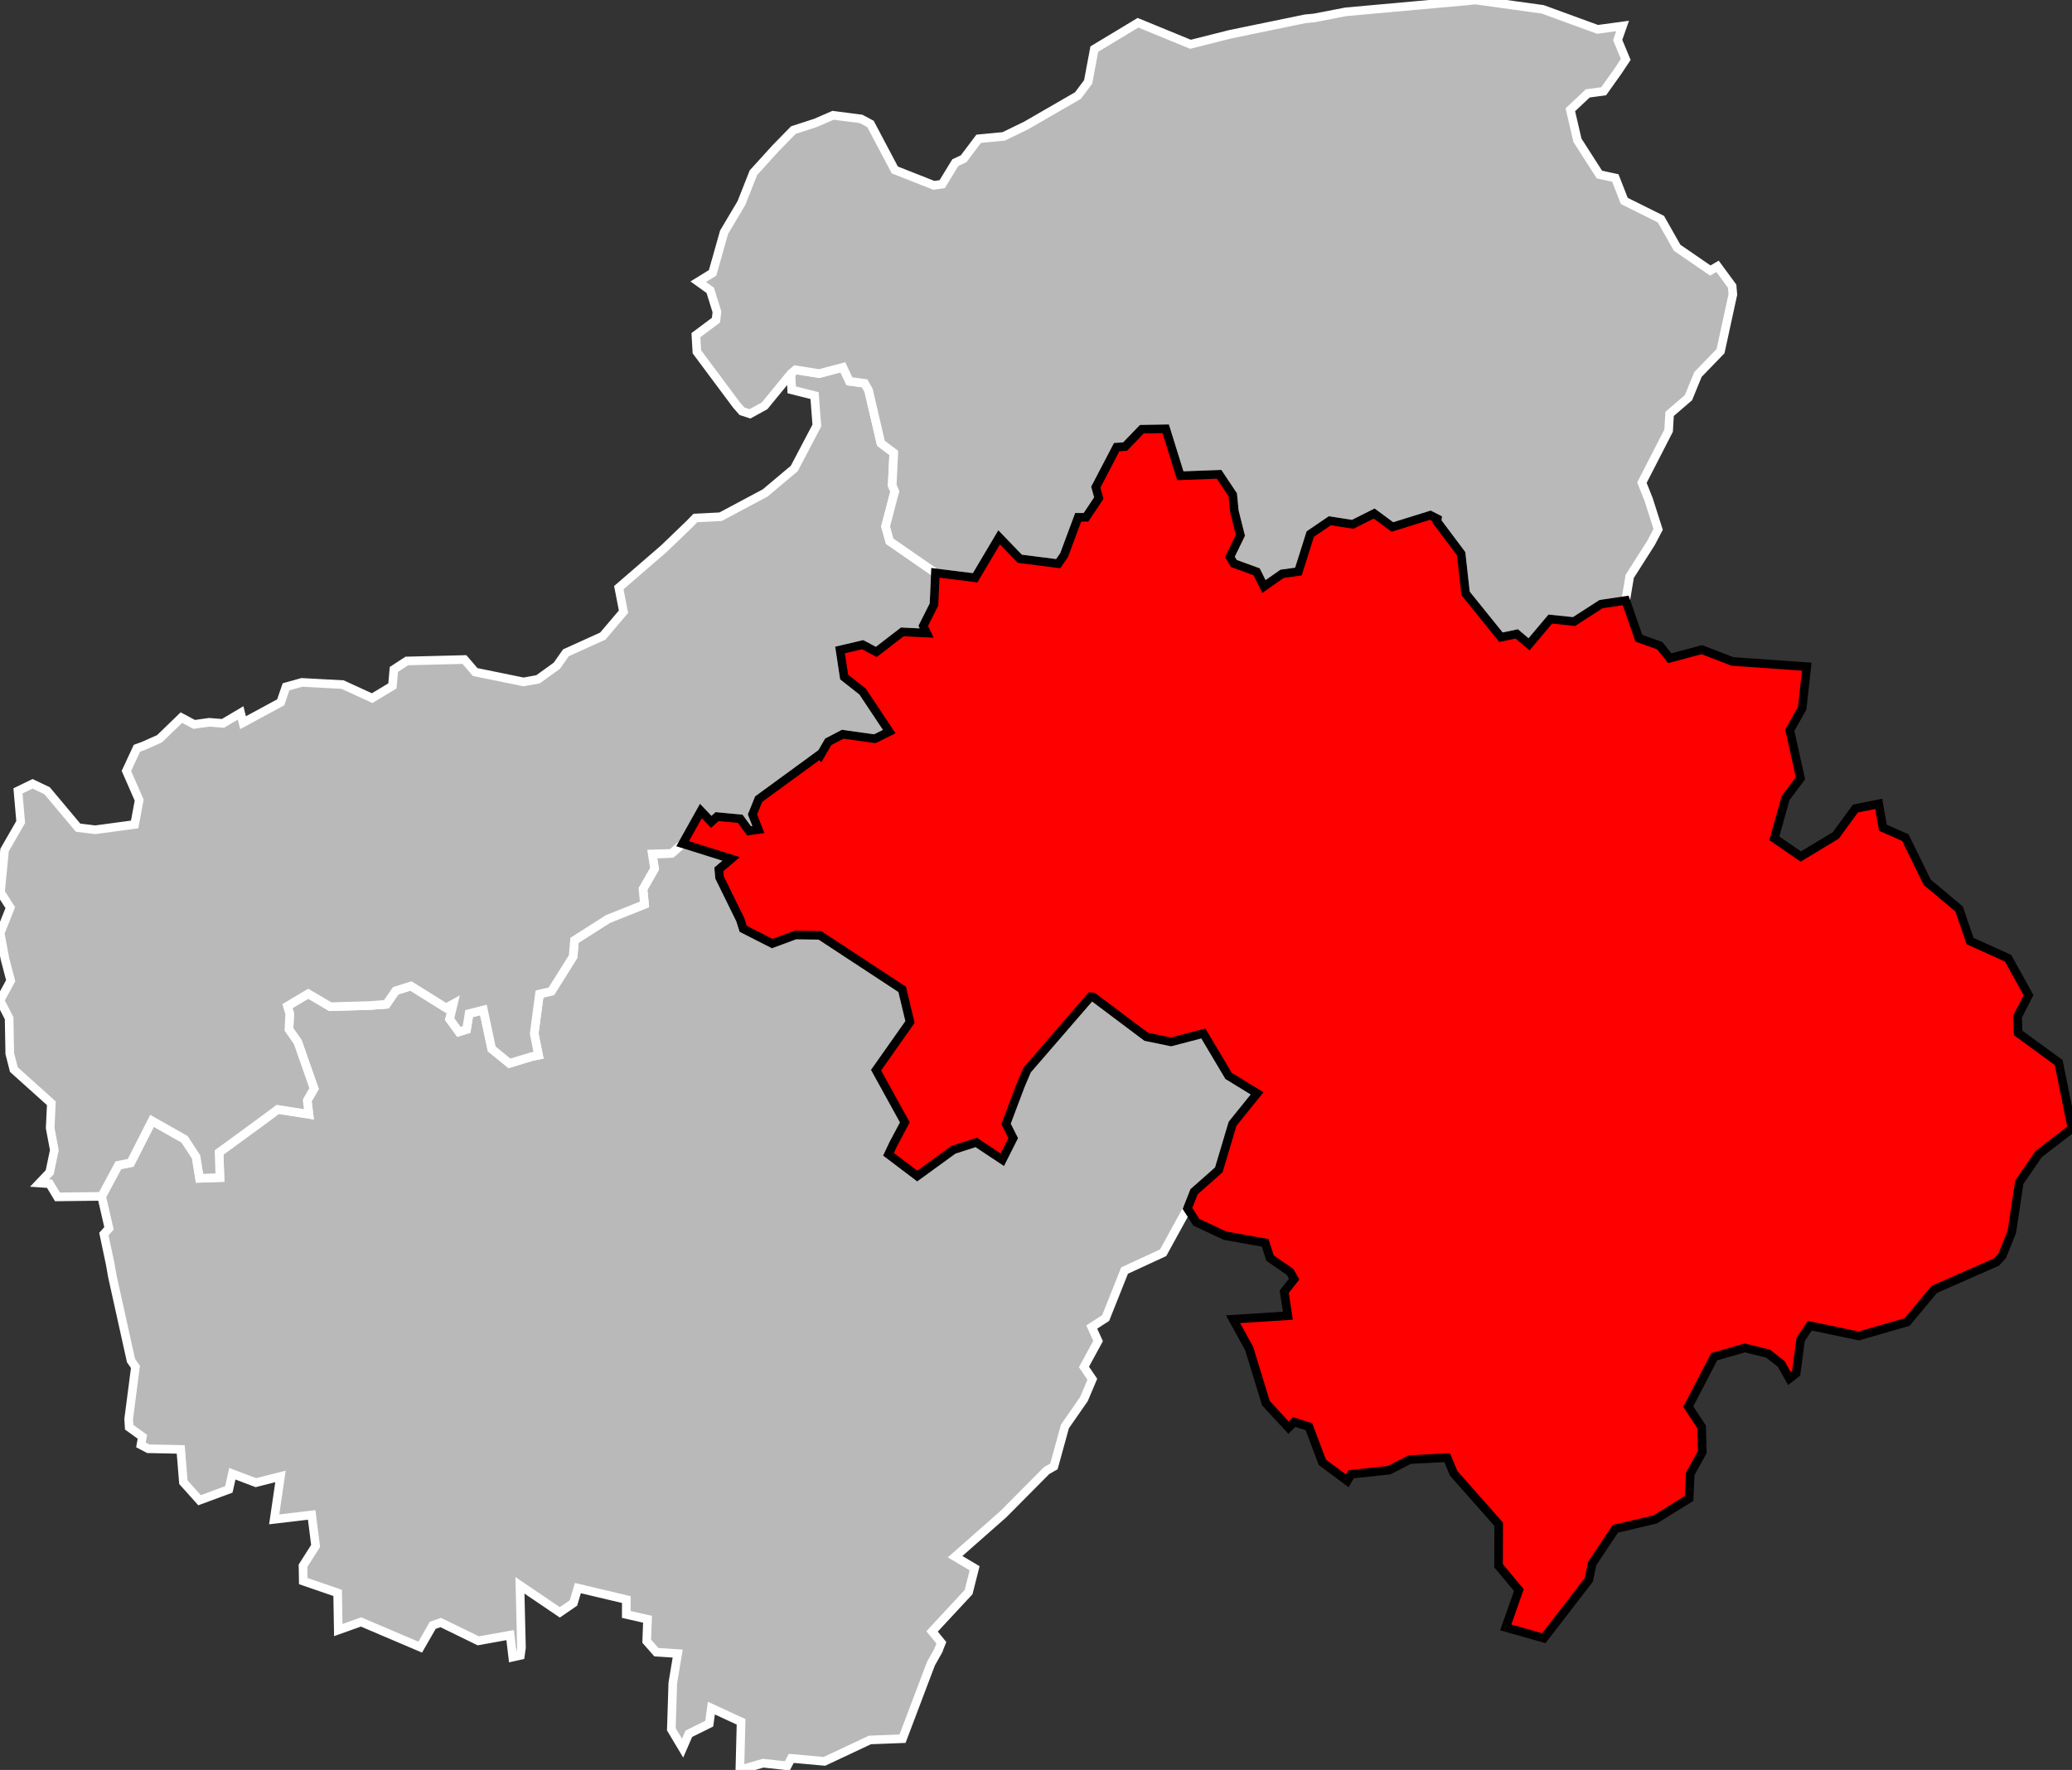
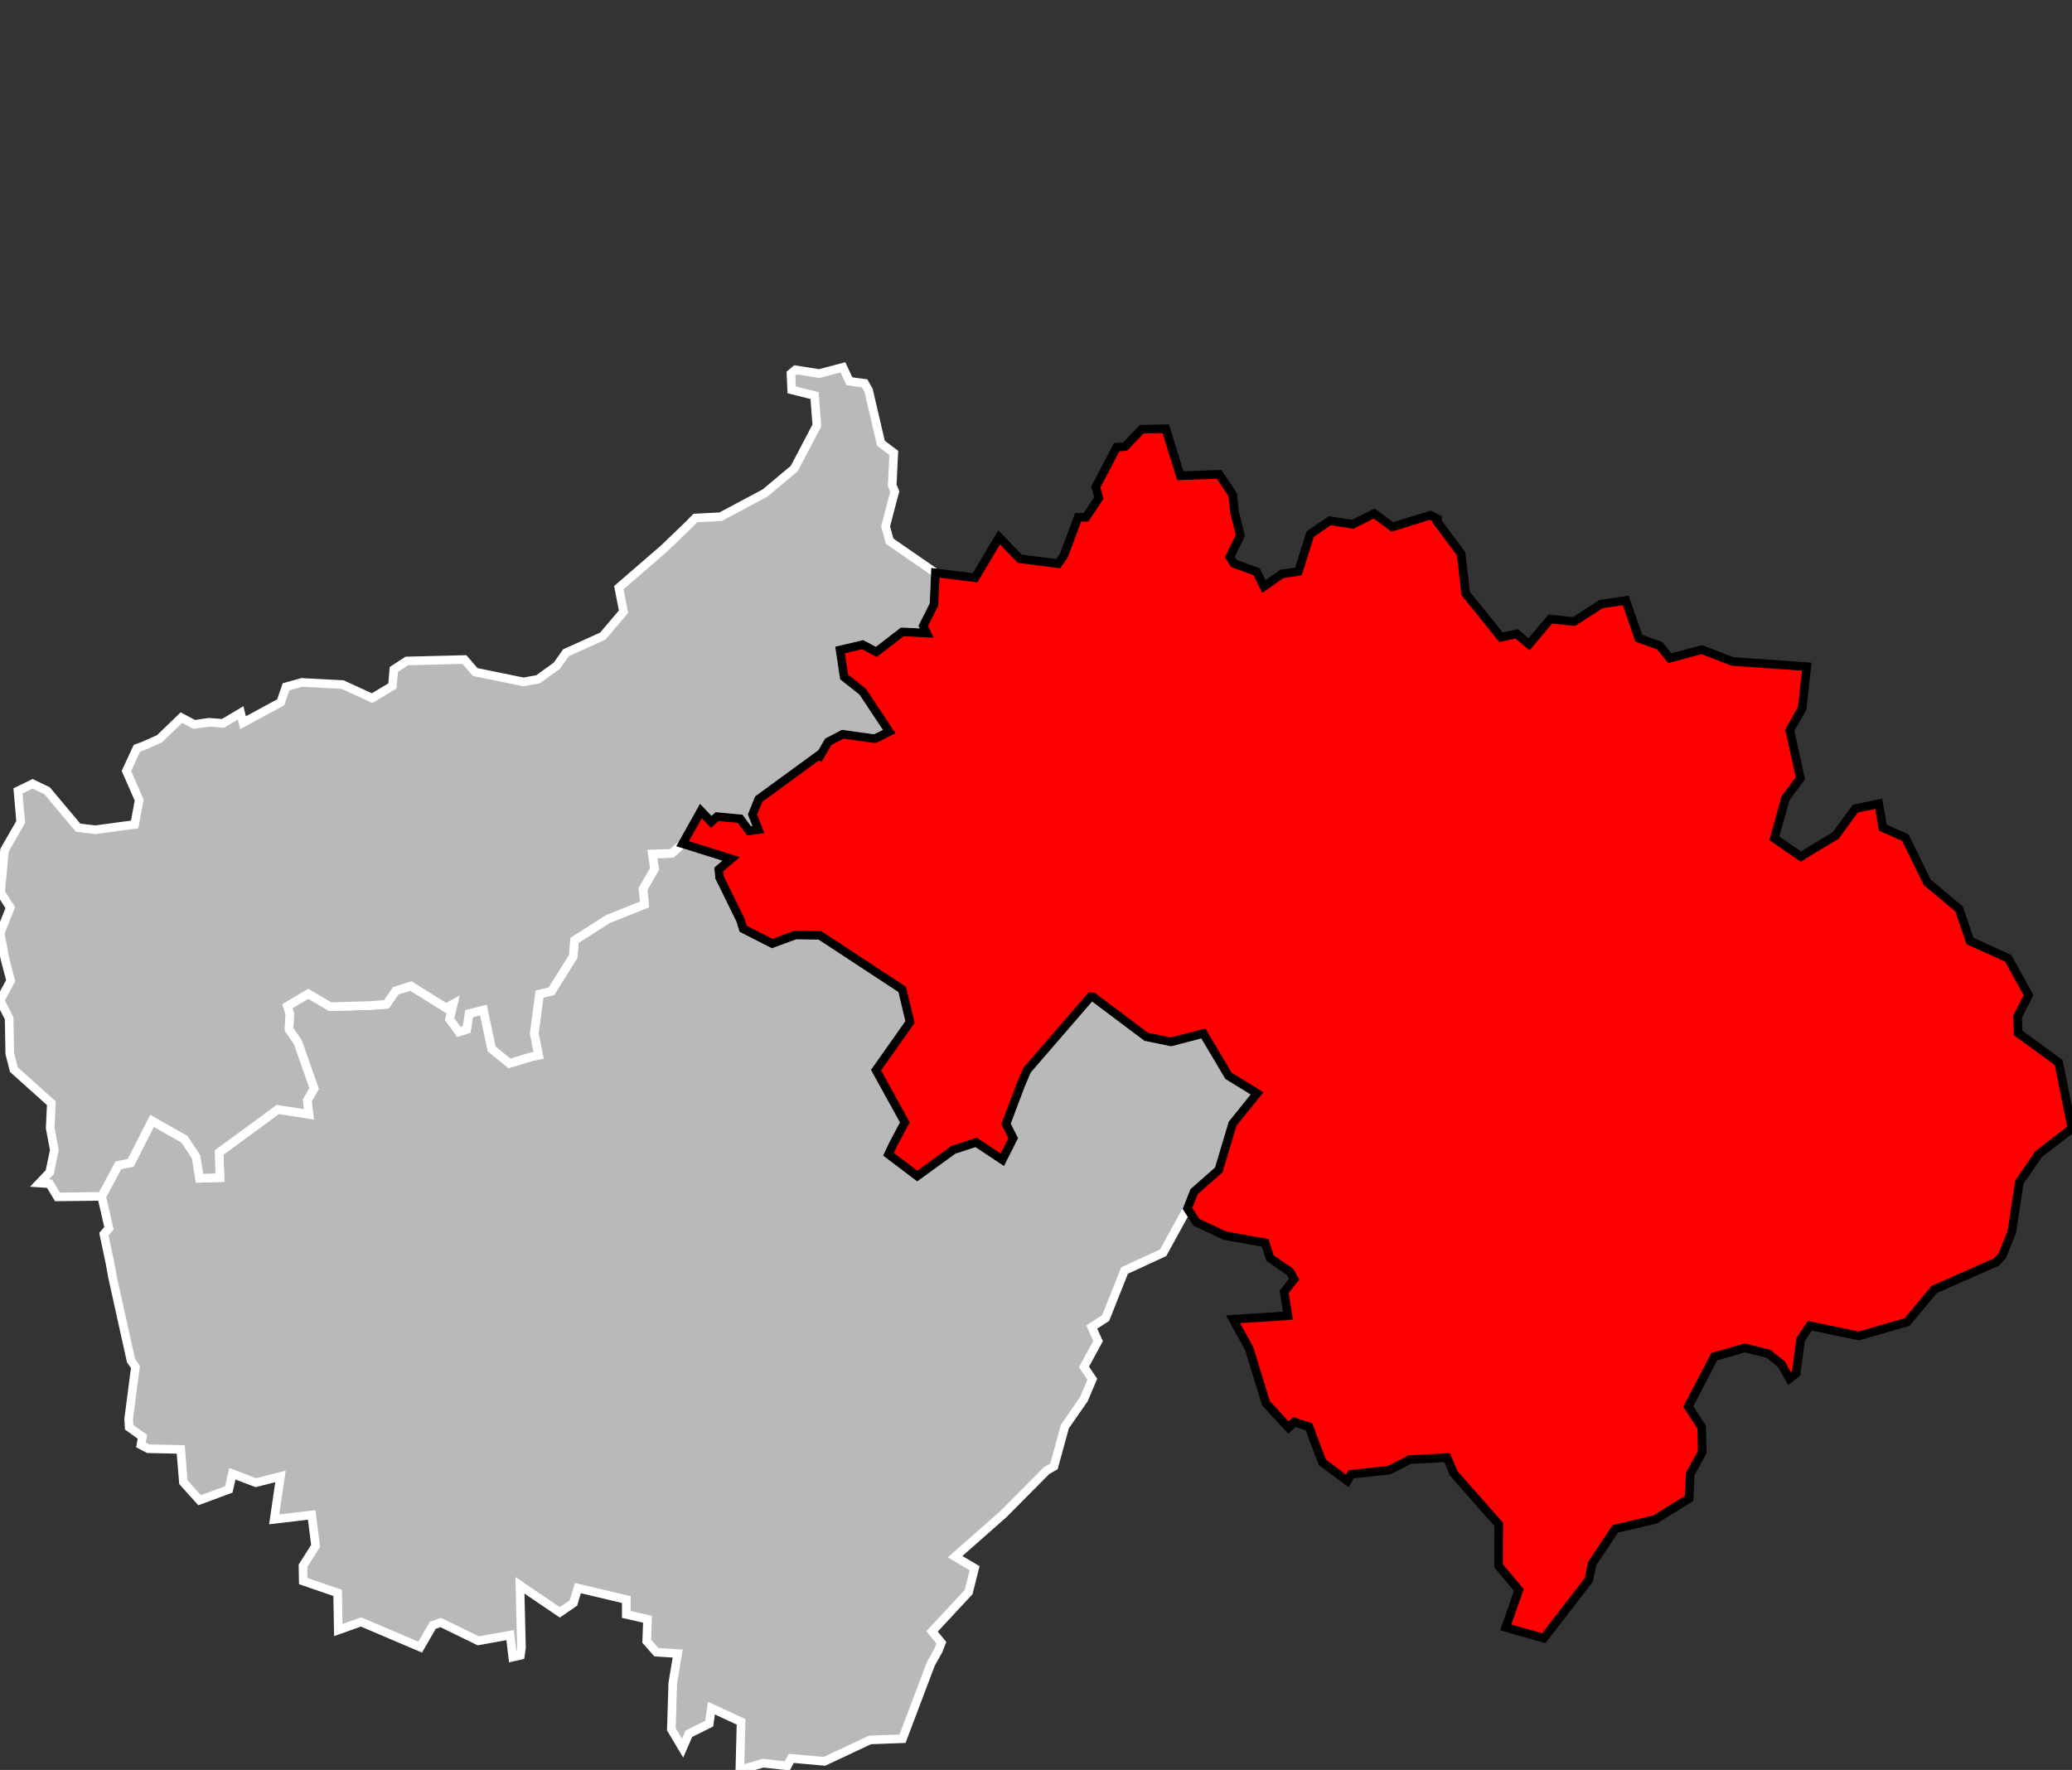
<svg xmlns="http://www.w3.org/2000/svg" viewBox="817790 514040 96101 82105" version="1.1">
  <rect x="817790" y="514040" width="96101" height="82105" fill="#333333" stroke="none" />
  <g style="fill: #b9b9b9; fill-opacity: 1; stroke:white; stroke-opacity: 1; stroke-width:400;">
    <polygon id="74 1 ANNECY" points="854307,595956 853184,595833 852105,596145 852162,593914 851888,593787 850784,593278 850685,593999 849739,594468 849449,595135 848927,594259 848995,592114 849222,590747 848233,590683 847785,590173 847822,589156 846837,588931 846840,588243 844592,587710 844387,588401 843755,588835 841905,587581 841976,590469 841926,590831 841572,590911 841451,589891 839973,590157 838234,589308 837862,589435 837280,590449 834535,589281 833480,589657 833450,587933 831856,587385 831843,586674 832428,585755 832247,584316 830507,584521 830799,582530 829658,582819 828567,582406 828403,583132 827045,583634 826296,582799 826172,581277 824666,581246 824327,581068 824395,580692 823781,580248 823758,579867 824072,577449 823866,577155 823005,573266 822900,572671 822608,571286 822845,571022 822504,569538 823280,568093 823850,567983 824841,566033 826352,566890 826886,567705 827046,568700 827991,568668 827951,567502 830082,565943 830671,565503 832117,565731 832039,565091 832357,564539 831602,562384 831191,561793 831228,561072 831121,560713 832087,560138 833109,560739 834958,560685 835711,560628 836143,560001 836848,559778 838478,560794 838816,560608 838645,561315 839075,561907 839430,561796 839547,561061 840212,560893 840596,562697 841421,563368 842426,563062 842767,562991 842566,561984 842811,560153 843362,560023 844371,558415 844436,557659 845984,556673 847683,555994 847612,555278 848147,554345 848043,553654 848940,553628 849449,553179 851698,553885 851129,554368 851162,554743 852128,556711 852259,557127 853606,557812 854681,557415 855817,557430 859634,559938 859995,561451 858421,563684 859756,566107 859222,567109 858998,567586 860333,568597 862012,567378 863067,567037 864279,567842 864785,566837 864453,566177 865126,564392 865428,563683 868372,560278 868493,560290 870952,562136 872101,562374 873601,561983 874770,563949 876093,564761 874956,566171 874319,568308 873171,569322 872865,570099 871738,572153 869948,572981 869071,575182 868426,575601 868720,576247 868065,577451 868453,578022 868062,578945 867182,580211 866672,582065 866335,582257 864334,584273 862089,586253 862993,586790 862714,587896 861020,589720 861451,590247 861323,590566 861322,590586 860967,591218 859650,594697 858139,594755 856026,595748 854489,595609 854307,595956" />
    <polygon id="74 3 SAINT-JULIEN-EN-GENEVOIS" points="822504,569538 820455,569563 820089,568952 819621,568920 820095,568422 820310,567395 820117,566367 820172,565219 818432,563656 818243,562914 818213,561275 817790,560447 818286,559533 818021,558526 817797,557325 818267,556145 817813,555432 818002,553473 818750,552172 818624,550728 819302,550400 819975,550722 821411,552435 822209,552532 824035,552286 824245,551157 823653,549803 824140,548752 824430,548647 825188,548311 826203,547329 826796,547645 827490,547547 828131,547597 828950,547110 829062,547566 830809,546620 831056,545901 831790,545696 833680,545797 835050,546426 835991,545859 836058,545095 836659,544702 839330,544635 839829,545215 842072,545674 842746,545551 843620,544919 844038,544323 845747,543549 846708,542417 846491,541301 848590,539485 849768,538351 850044,538068 851210,538010 853278,536908 854627,535775 855676,533779 855570,532391 854509,532125 854475,531373 854686,531195 855789,531370 856885,531079 857186,531727 857892,531822 858075,532144 858648,534601 859244,535051 859171,536554 859293,536845 859226,537079 858865,538461 859054,539146 861174,540613 861109,542081 860611,543072 860770,543407 859641,543352 858435,544281 857801,543945 856752,544192 856941,545447 857797,546121 859032,547978 858364,548309 856877,548100 856203,548452 855836,549085 855797,549051 852977,551110 852690,551821 852963,552522 852533,552583 852121,552022 851048,551921 850779,552166 850298,551660 849449,553179 848940,553628 848043,553654 848147,554345 847612,555278 847683,555994 845984,556673 844436,557659 844371,558415 843362,560023 842811,560153 842566,561984 842767,562991 842426,563062 841421,563368 840596,562697 840212,560893 839547,561061 839430,561796 839075,561907 838645,561315 838816,560608 838478,560794 836848,559778 836143,560001 835711,560628 834958,560685 833109,560739 832087,560138 831121,560713 831228,561072 831191,561793 831602,562384 832357,564539 832039,565091 832117,565731 830671,565503 830082,565943 827951,567502 827991,568668 827046,568700 826886,567705 826352,566890 824841,566033 823850,567983 823280,568093 822504,569538" />
-     <polygon id="74 4 THONON-LES-BAINS" points="893191,541894 892051,542062 890793,542872 889694,542758 888708,543928 888138,543445 887407,543600 885765,541565 885559,539725 884440,538231 884456,538106 884128,537939 882371,538486 881526,537861 880529,538362 879469,538196 878560,538815 878011,540553 877254,540658 876412,541247 876073,540563 875020,540179 874834,539876 875322,538873 875042,537760 874967,536993 874333,536042 872535,536109 871858,533931 870748,533950 869970,534756 869583,534780 868612,536640 868753,537144 868160,538035 867796,538037 867141,539795 866868,540187 865089,539960 864131,538965 863018,540841 861174,540613 859054,539146 858865,538461 859226,537079 859293,536845 859171,536554 859244,535051 858648,534601 858075,532144 857892,531822 857186,531727 856885,531079 855789,531370 854686,531195 854475,531373 853251,532866 852574,533238 852205,533117 851949,532826 850112,530361 850067,529587 850998,528891 851042,528506 850731,527507 850175,527109 850840,526699 851373,524815 852180,523455 852735,522050 853771,520910 854587,520075 855611,519742 856429,519388 857726,519556 858164,519790 859292,521924 861103,522637 861490,522583 862097,521586 862484,521405 863182,520478 864342,520367 865385,519860 867787,518472 868259,517841 868545,516317 870572,515095 873005,516094 874839,515632 878327,514912 878752,514871 880208,514589 885813,514083 886217,514040 889342,514473 891887,515402 893047,515245 892819,515895 893194,516797 892819,517361 892168,518274 891431,518372 890624,519133 890953,520547 891972,522137 892710,522296 893126,523361 894826,524207 895576,525532 897116,526590 897451,526394 898128,527315 898161,527703 897590,530329 896543,531412 896103,532487 895228,533240 895182,534016 893943,536430 894255,537213 894696,538597 894369,539221 893377,540779 893191,541894" />
    <g style="fill: #ff0000; fill-opacity:1; stroke:#white ; stroke-opacity: 1; stroke-width:400;">
      <polygon id="74 2 BONNEVILLE" points="896133,583549 894557,584527 892711,584959 891638,586568 891482,587326 889393,590035 887629,589534 888236,587801 887294,586674 887301,584751 885214,582387 884909,581658 883175,581748 882220,582240 880460,582428 880279,582737 879121,581874 878499,580223 877817,580007 877553,580266 876504,579131 875726,576592 874978,575238 877523,575074 877353,573962 877813,573379 877625,573043 876696,572401 876469,571694 874610,571362 873276,570739 872865,570099 873171,569322 874319,568308 874956,566171 876093,564761 874770,563949 873601,561983 872101,562374 870952,562136 868493,560290 868372,560278 865428,563683 865126,564392 864453,566177 864785,566837 864279,567842 863067,567037 862012,567378 860333,568597 858998,567586 859222,567109 859756,566107 858421,563684 859995,561451 859634,559938 855817,557430 854681,557415 853606,557812 852259,557127 852128,556711 851162,554743 851129,554368 851698,553885 849449,553179 850298,551660 850779,552166 851048,551921 852121,552022 852533,552583 852963,552522 852690,551821 852977,551110 855797,549051 855836,549085 856203,548452 856877,548100 858364,548309 859032,547978 857797,546121 856941,545447 856752,544192 857801,543945 858435,544281 859641,543352 860770,543407 860611,543072 861109,542081 861174,540613 863018,540841 864131,538965 865089,539960 866868,540187 867141,539795 867796,538037 868160,538035 868753,537144 868612,536640 869583,534780 869970,534756 870748,533950 871858,533931 872535,536109 874333,536042 874967,536993 875042,537760 875322,538873 874834,539876 875020,540179 876073,540563 876412,541247 877254,540658 878011,540553 878560,538815 879469,538196 880529,538362 881526,537861 882371,538486 884128,537939 884456,538106 884440,538231 885559,539725 885765,541565 887407,543600 888138,543445 888708,543928 889694,542758 890793,542872 892051,542062 893191,541894 893802,543648 894768,543992 895236,544574 896726,544177 898140,544724 901589,544966 901377,546894 900803,547916 901296,550143 900608,551060 900085,552929 901314,553774 902935,552794 903845,551548 904927,551330 905119,552436 906160,552895 907176,554969 908652,556204 909165,557696 910928,558492 911875,560205 911366,561203 911393,561958 913273,563330 913891,566389 912344,567577 911447,568885 911099,571192 910655,572294 910387,572585 907503,573856 906244,575367 904003,576013 901730,575538 901306,576175 901097,577746 900785,577990 900408,577316 899798,576836 898719,576568 897298,576975 896095,579288 896297,579604 896711,580232 896743,581402 896184,582412 896133,583549" />
    </g>
  </g>
</svg>